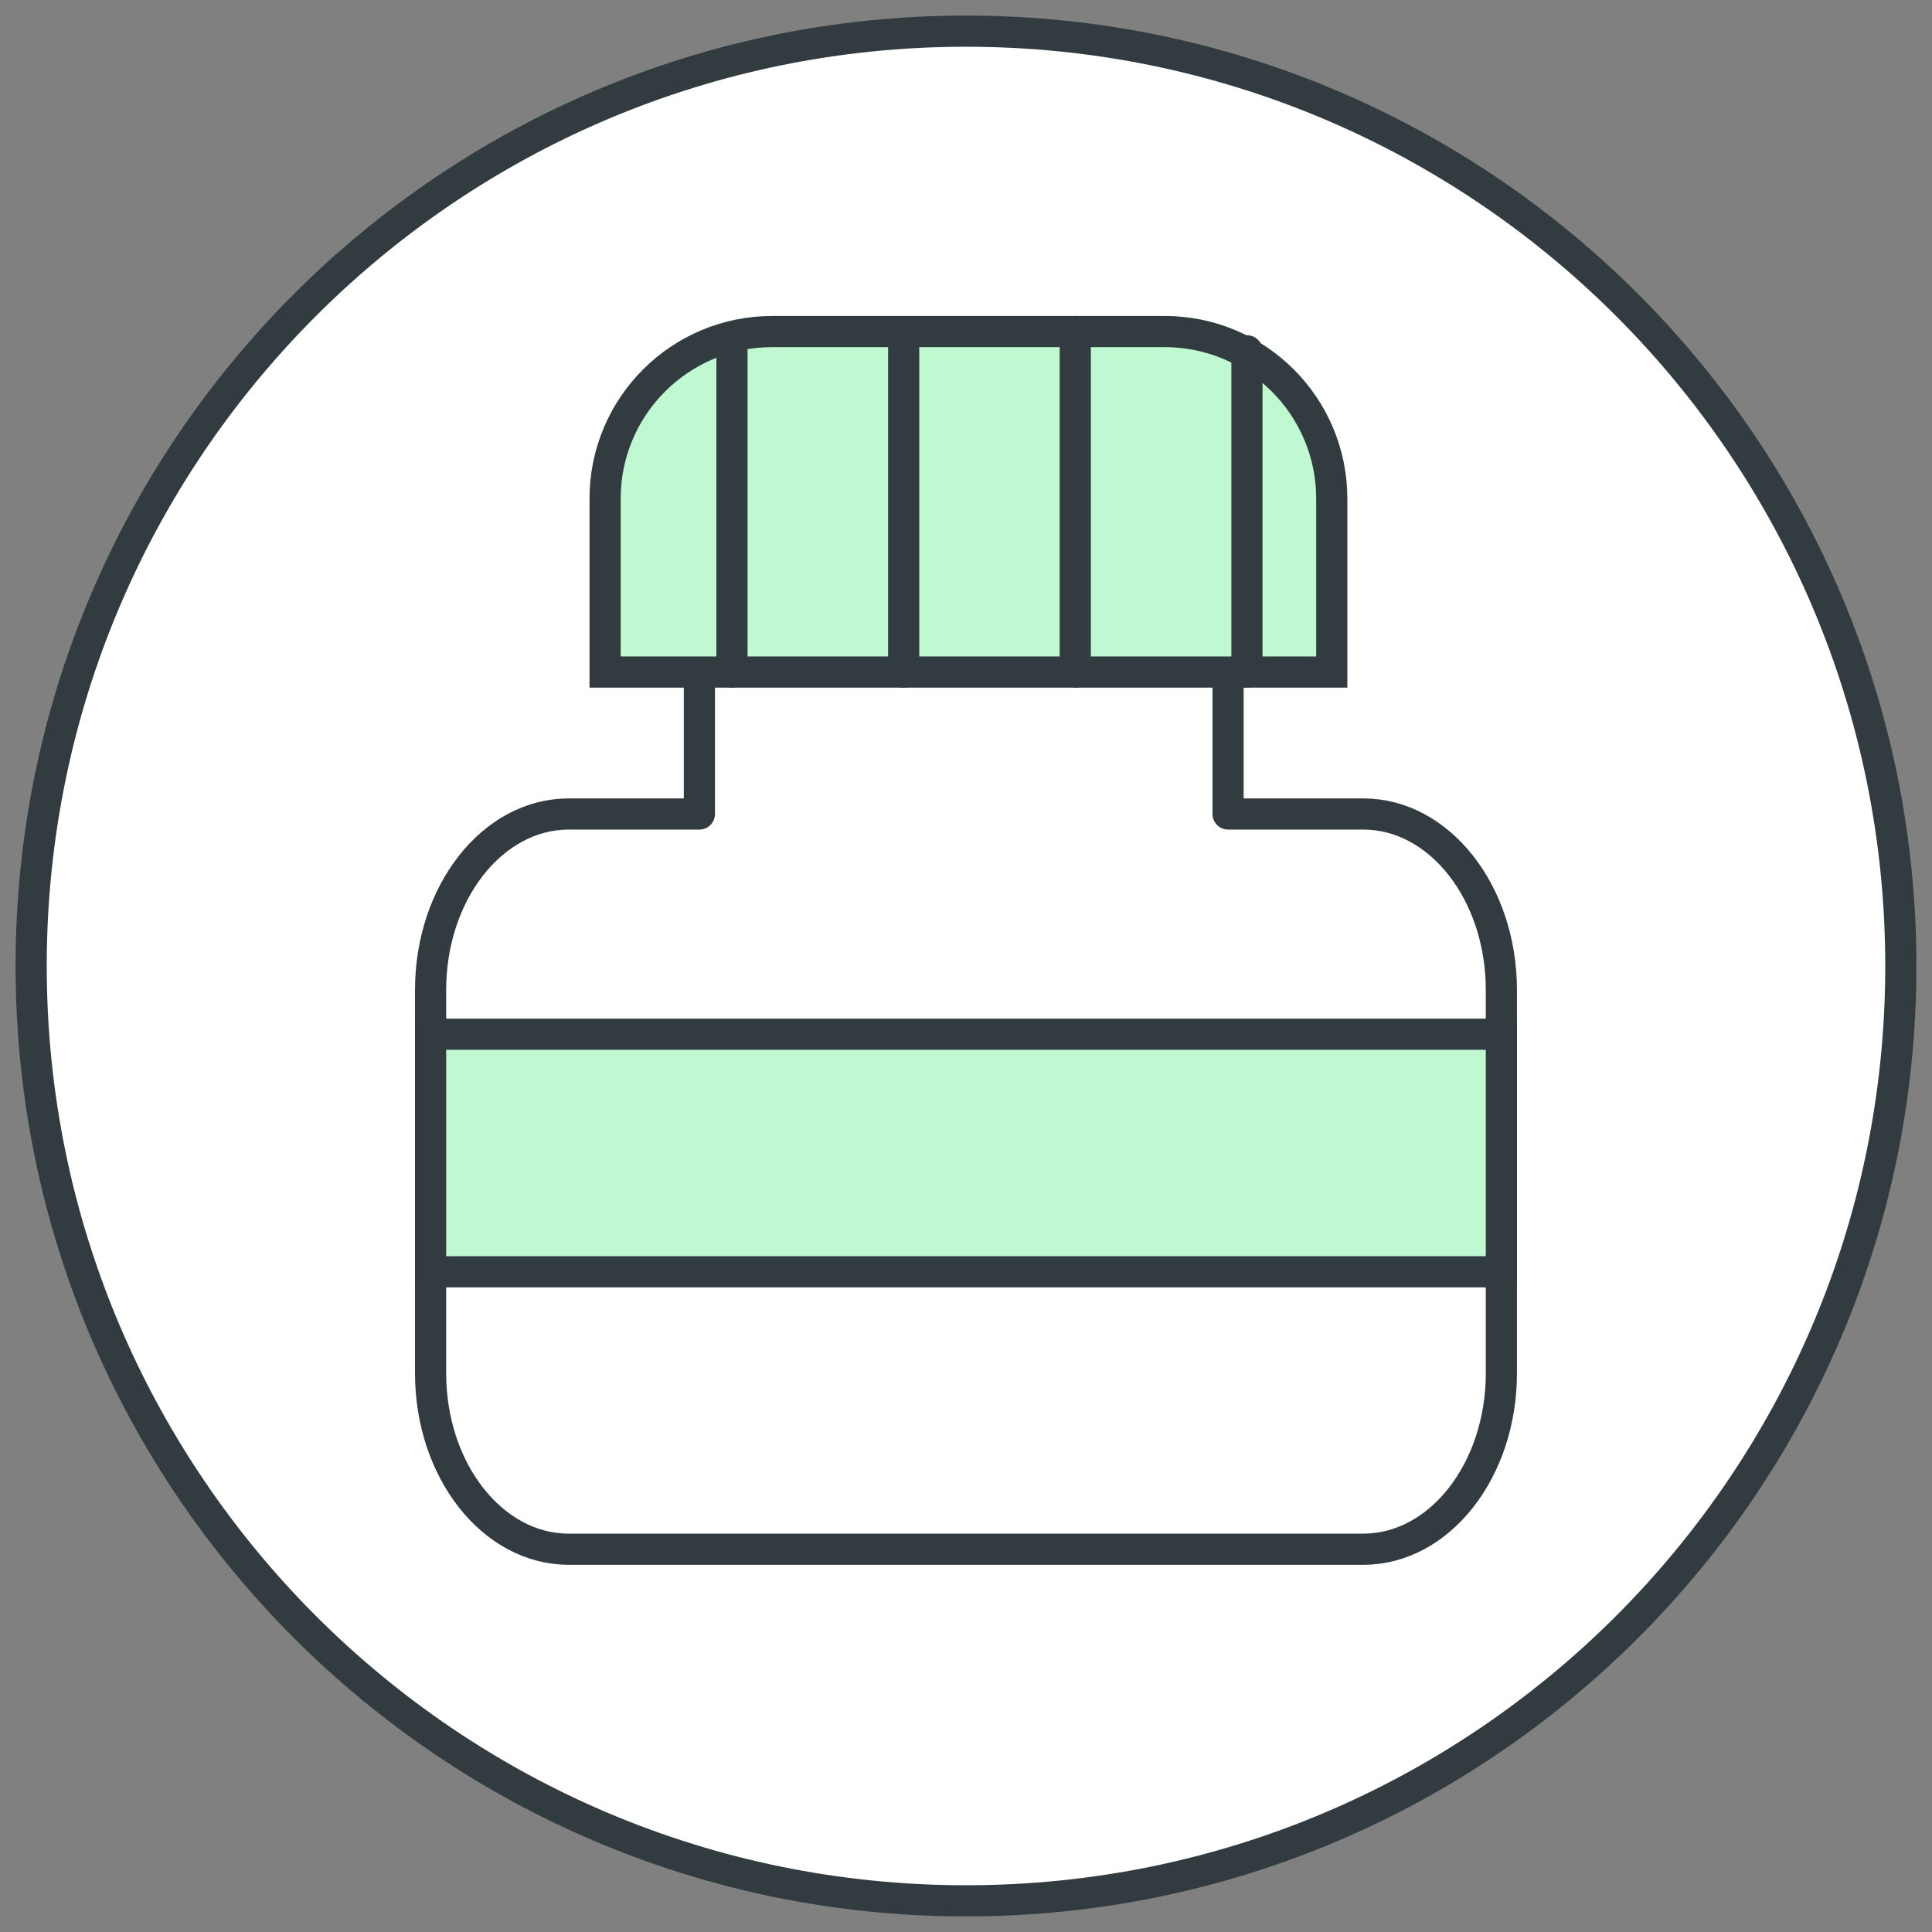
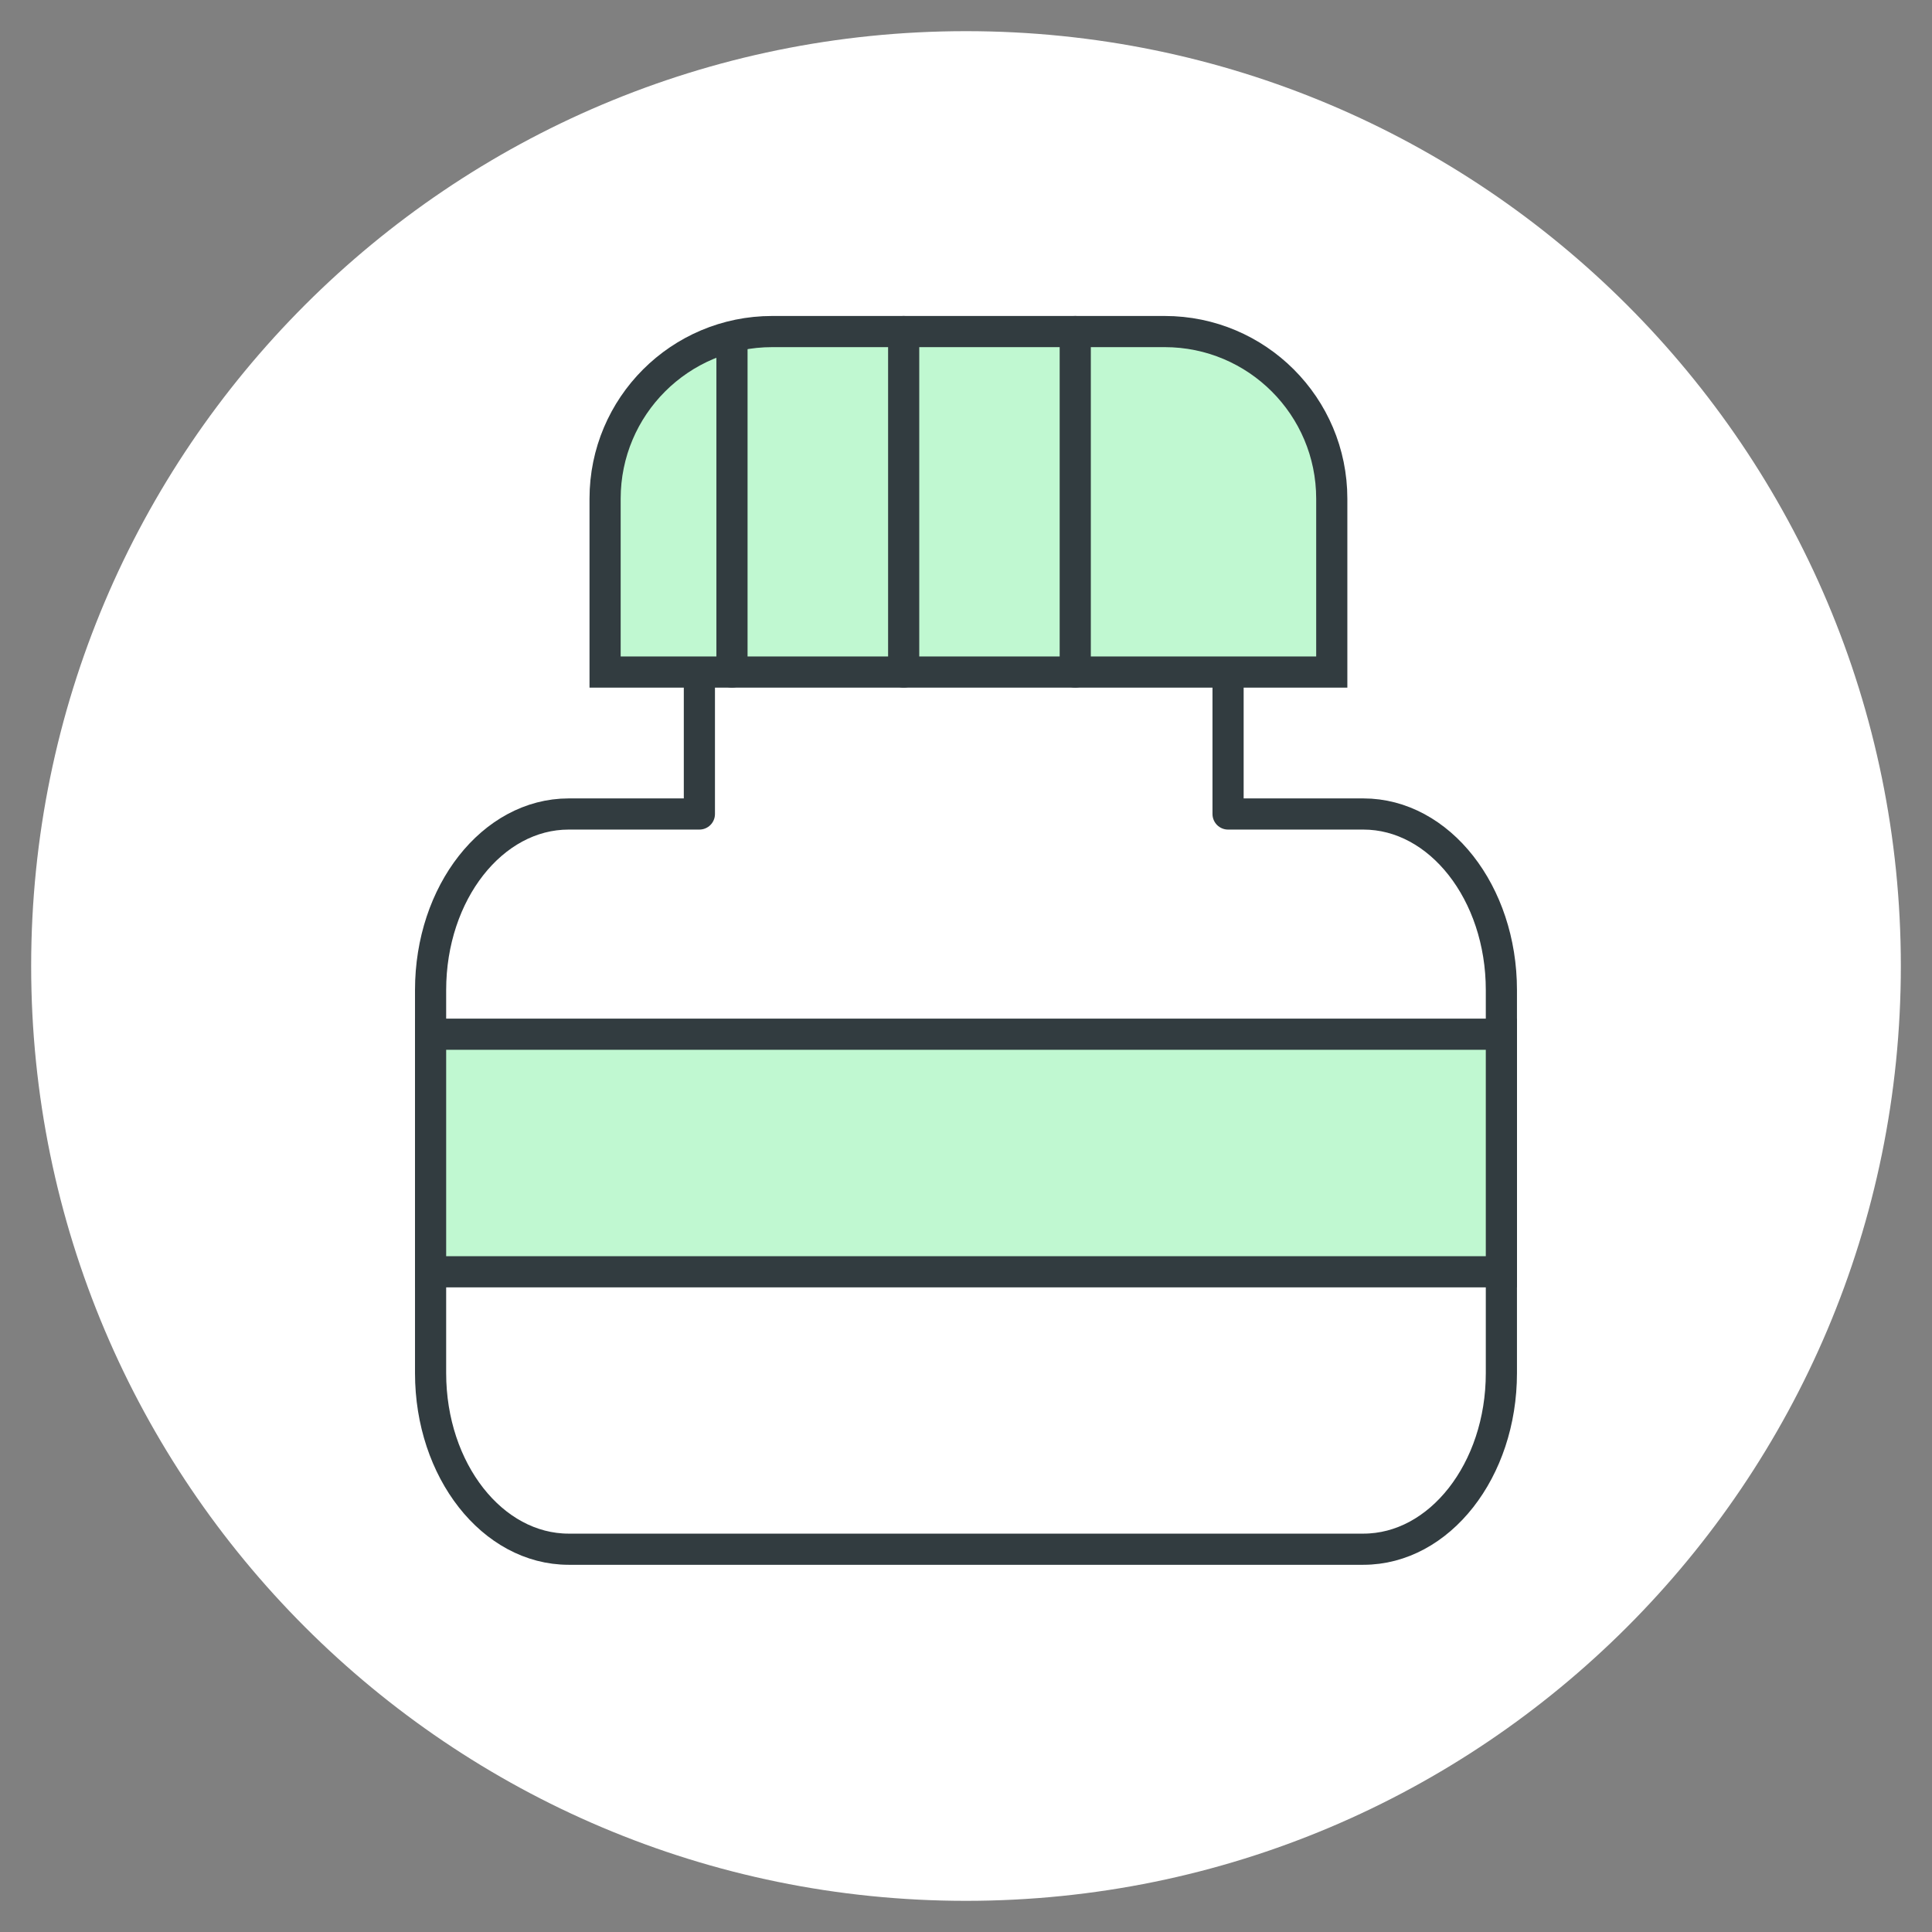
<svg xmlns="http://www.w3.org/2000/svg" width="62" height="62" viewBox="0 0 62 62" fill="none">
  <rect x="0" y="0" width="62" height="62" fill="#808080" stroke="none" />
  <path d="M61 31C61 47.568 47.569 61 31 61C14.431 61 1 47.568 1 31C1 14.431 14.431 1 31 1C47.569 1 61 14.431 61 31Z" fill="white" />
-   <path d="M61 31C61 47.568 47.569 61 31 61C14.431 61 1 47.568 1 31C1 14.431 14.431 1 31 1C47.569 1 61 14.431 61 31Z" stroke="#323C40" stroke-miterlimit="10" stroke-linecap="round" stroke-linejoin="round" />
  <path d="M48.181 31.771V44.066C48.181 47.187 46.197 49.716 43.751 49.716H18.25C15.802 49.716 13.818 47.187 13.818 44.066V31.771C13.818 28.651 15.802 26.122 18.25 26.122H22.444V18.988H39.41V26.122H43.751C46.197 26.122 48.181 28.651 48.181 31.771Z" fill="white" />
  <path d="M48.181 31.771V44.066C48.181 47.187 46.197 49.716 43.751 49.716H18.25C15.802 49.716 13.818 47.187 13.818 44.066V31.771C13.818 28.651 15.802 26.122 18.25 26.122H22.444V18.988H39.41V26.122H43.751C46.197 26.122 48.181 28.651 48.181 31.771Z" stroke="#323C40" stroke-miterlimit="10" stroke-linecap="round" stroke-linejoin="round" />
  <path d="M48.181 40.813H13.818V33.189H48.181V40.813Z" fill="#C0F8D1" stroke="#323C40" stroke-miterlimit="10" />
  <path d="M42.738 21.567H19.418V16.003C19.418 13.041 21.819 10.64 24.781 10.64H37.376C40.337 10.64 42.738 13.041 42.738 16.003V21.567Z" fill="#C0F8D1" />
  <path d="M42.738 21.567H19.418V16.003C19.418 13.041 21.819 10.64 24.781 10.64H37.376C40.337 10.64 42.738 13.041 42.738 16.003V21.567Z" stroke="#323C40" stroke-miterlimit="10" />
  <path d="M23.49 10.975V21.567" stroke="#323C40" stroke-miterlimit="10" stroke-linecap="round" stroke-linejoin="round" />
  <path d="M29 10.64V21.567" stroke="#323C40" stroke-miterlimit="10" stroke-linecap="round" stroke-linejoin="round" />
  <path d="M34.506 10.64V21.567" stroke="#323C40" stroke-miterlimit="10" stroke-linecap="round" stroke-linejoin="round" />
-   <path d="M40.016 11.257V21.567" stroke="#323C40" stroke-miterlimit="10" stroke-linecap="round" stroke-linejoin="round" />
</svg>